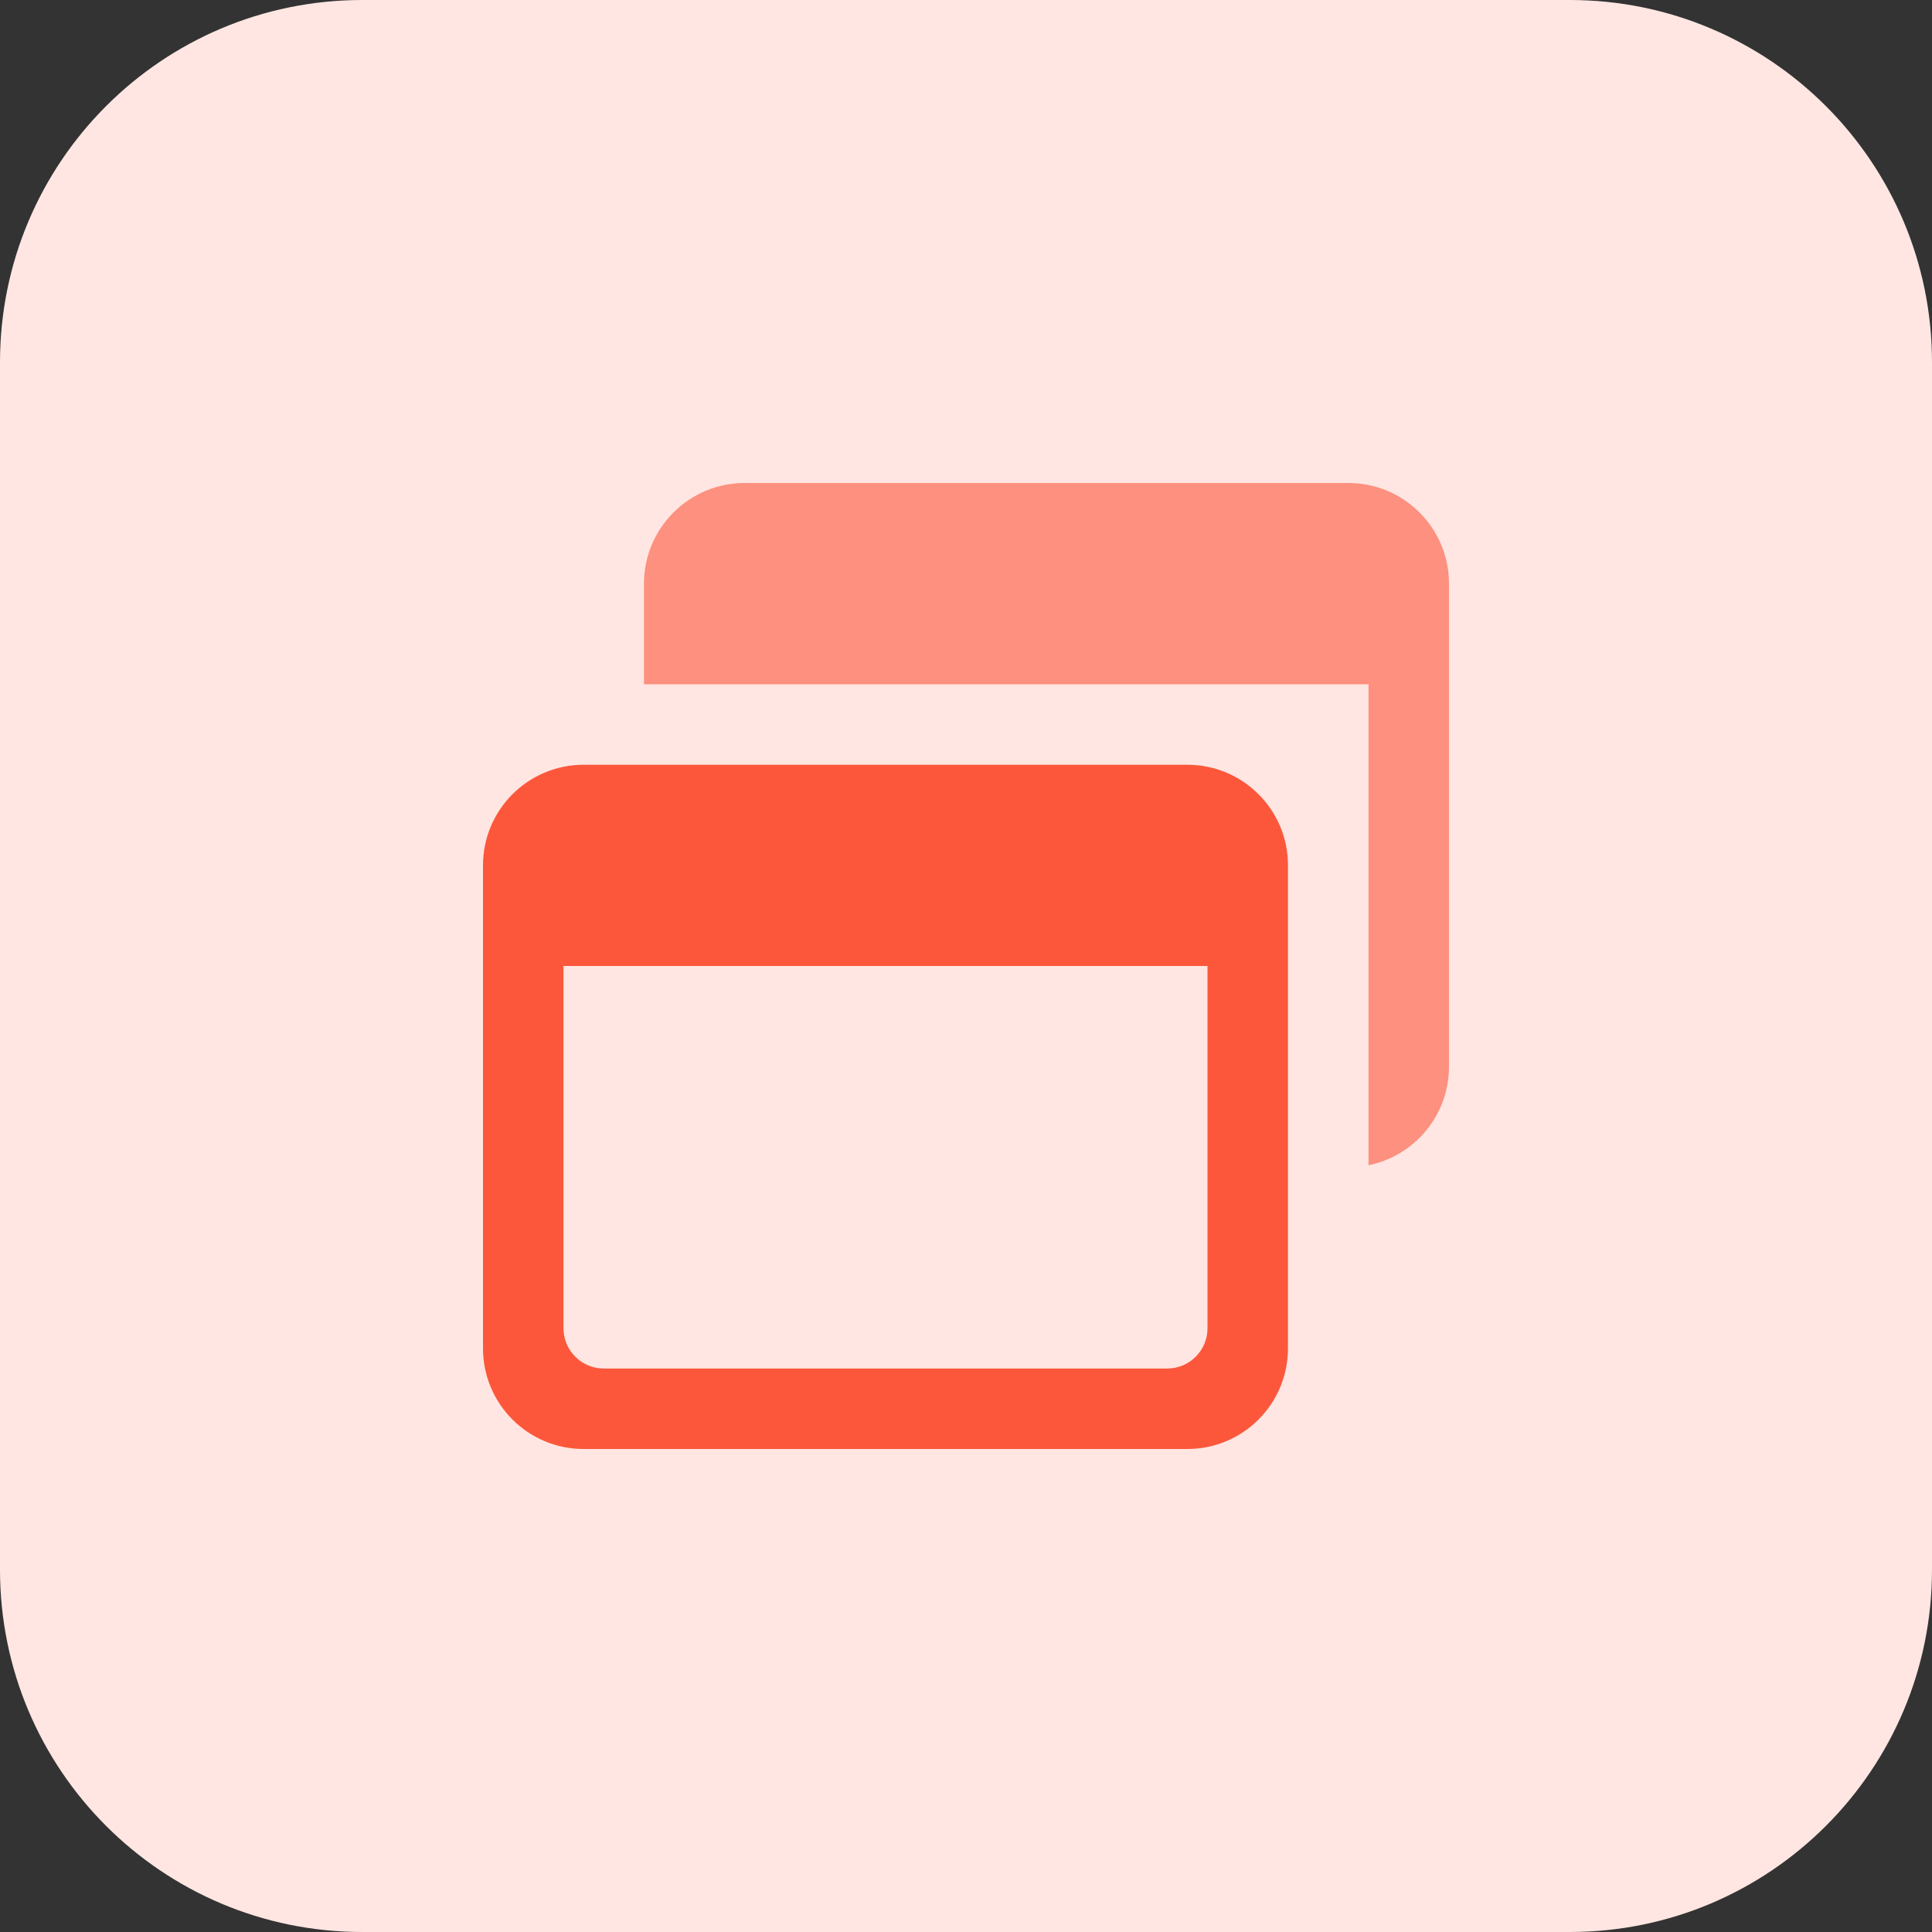
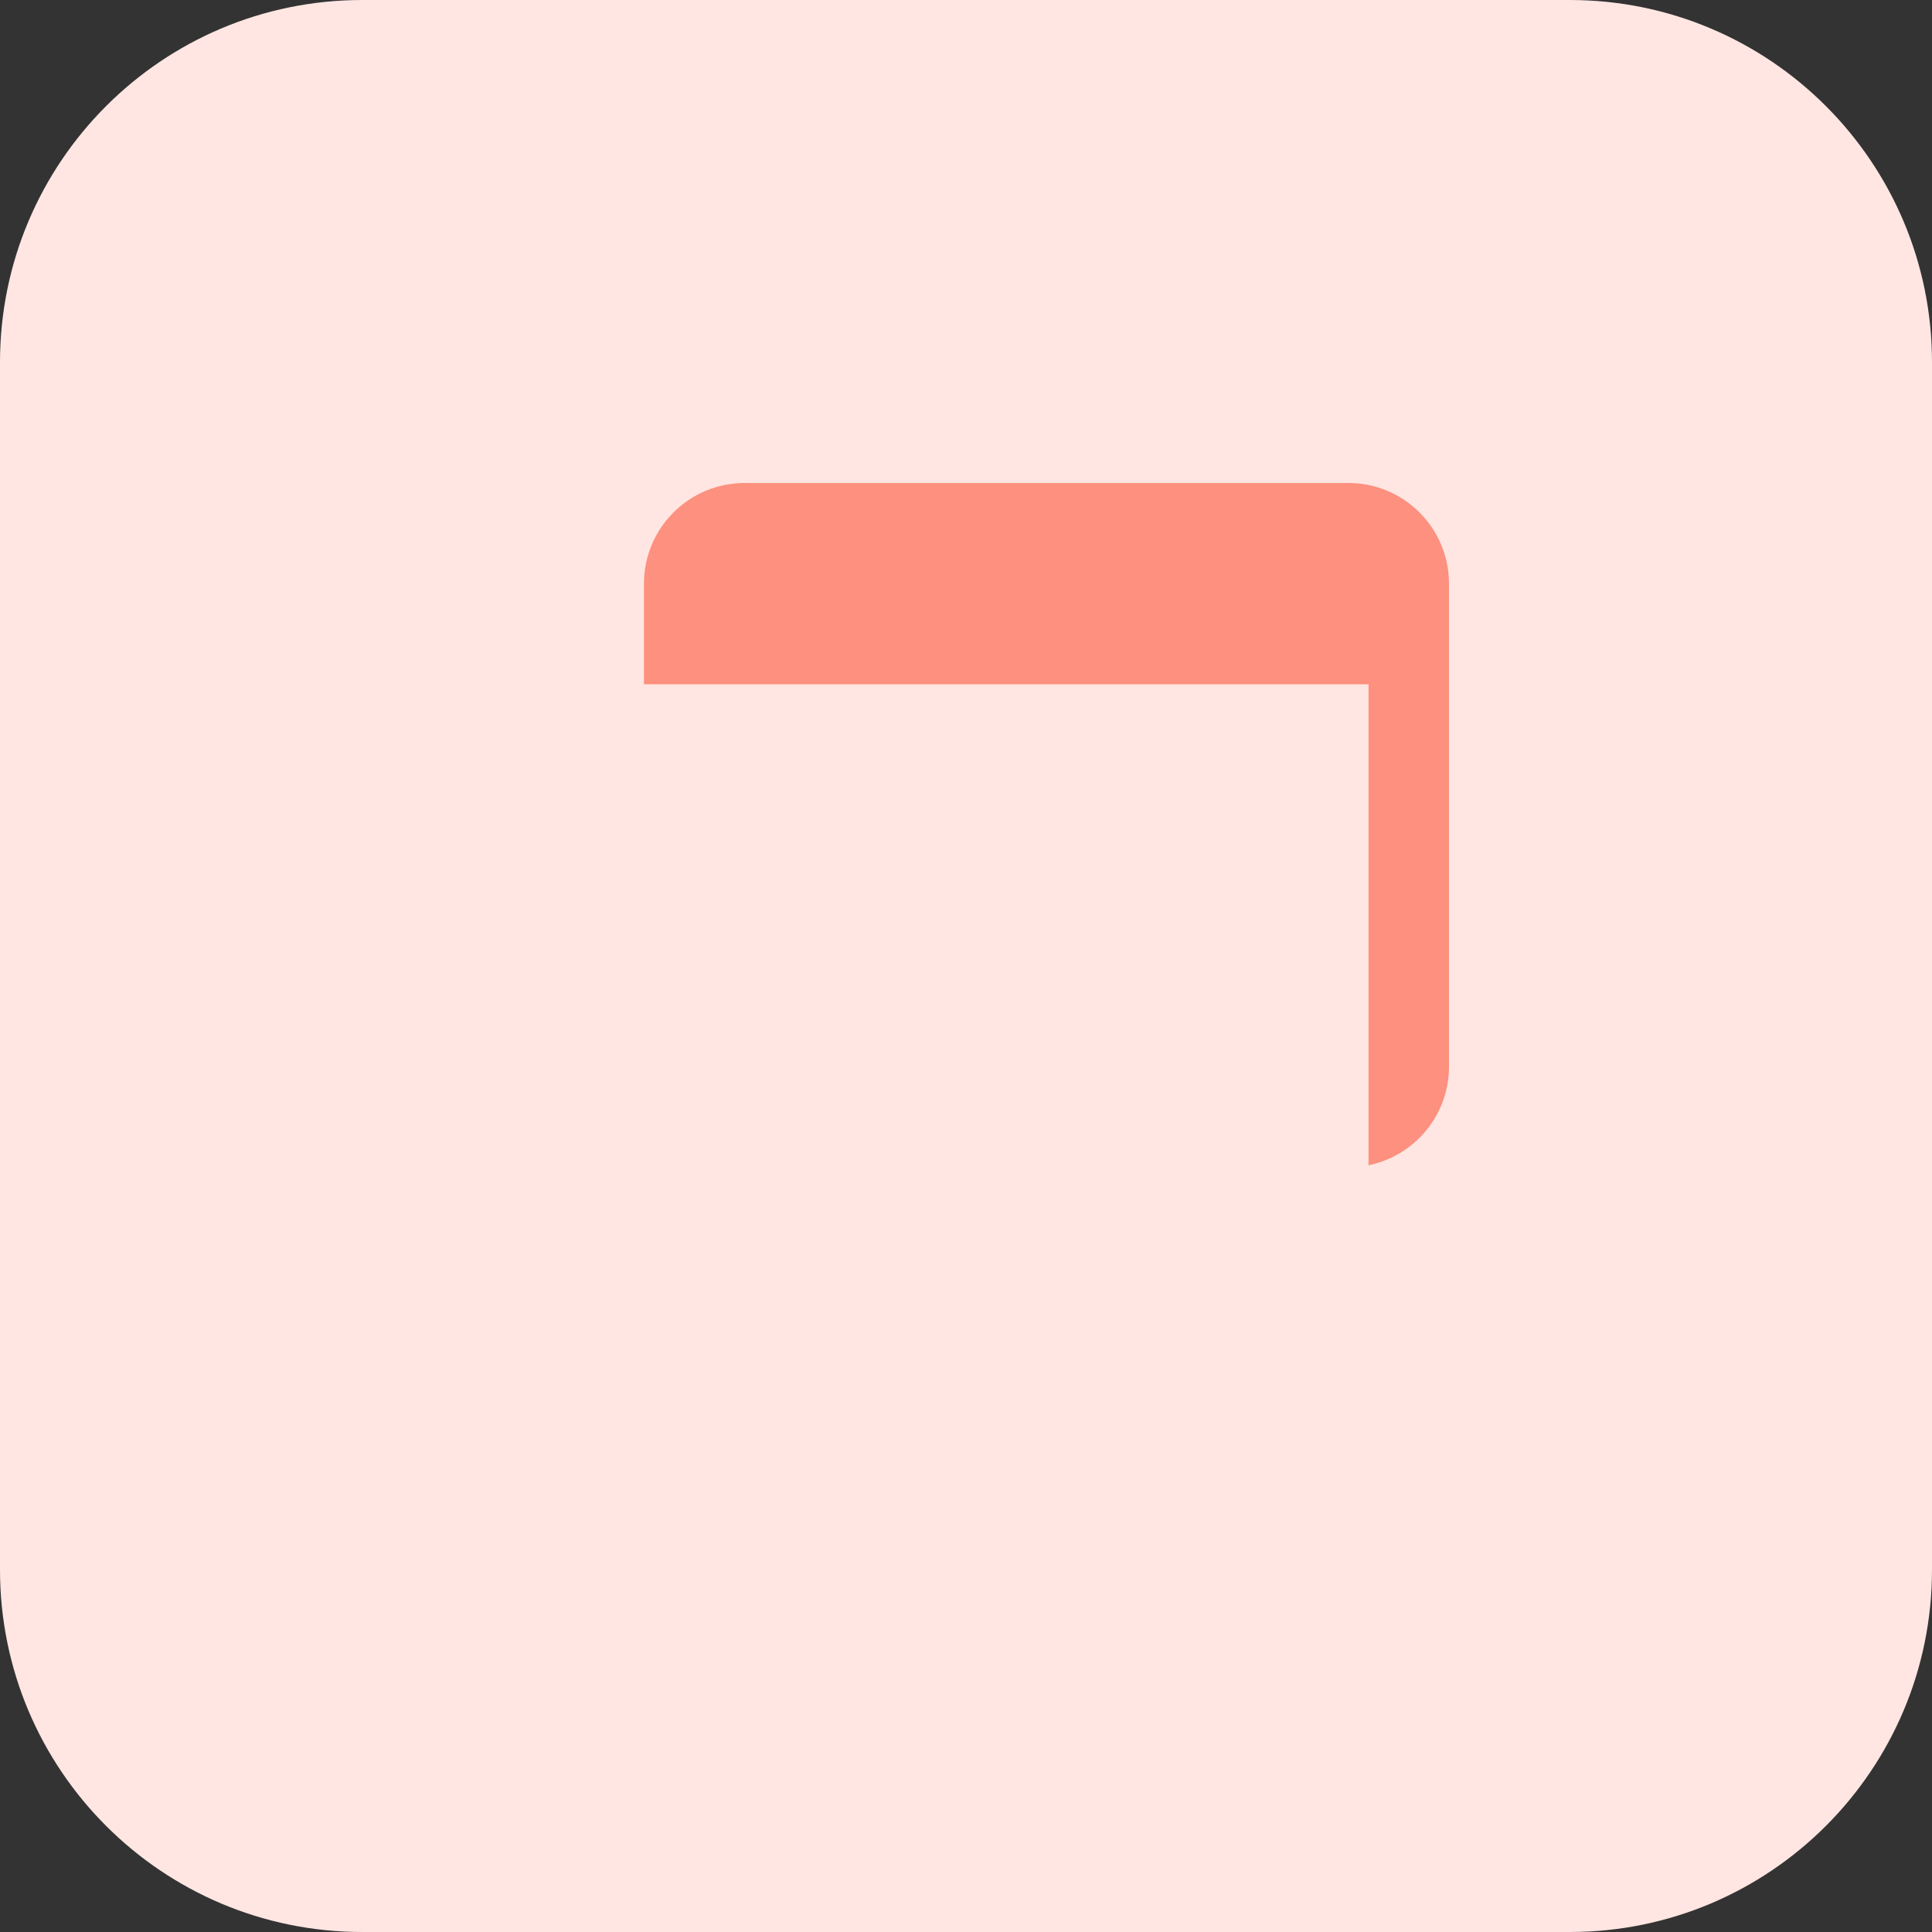
<svg xmlns="http://www.w3.org/2000/svg" id="bold" enable-background="new 0 0 32 32" height="512" viewBox="0 0 32 32" width="512">
  <rect x="0" y="0" width="32" height="32" fill="#333333" stroke="none" />
  <path d="m26 32h-20c-3.314 0-6-2.686-6-6v-20c0-3.314 2.686-6 6-6h20c3.314 0 6 2.686 6 6v20c0 3.314-2.686 6-6 6z" fill="#ffe6e2" />
-   <path d="m19.667 12.667h-10c-.921 0-1.667.746-1.667 1.666v8c0 .921.746 1.667 1.666 1.667h10c.921 0 1.667-.746 1.667-1.667v-8c.001-.92-.746-1.666-1.666-1.666zm-.334 10h-9.333c-.368 0-.667-.299-.667-.667v-6h10.667v6c0 .368-.299.667-.667.667z" fill="#fc573b" />
  <path d="m22.334 8h-10.001c-.92 0-1.667.747-1.667 1.667v1.667h12.001v7.966c.76-.153 1.333-.827 1.333-1.633v-8c0-.92-.746-1.667-1.666-1.667z" fill="#fd907e" />
</svg>